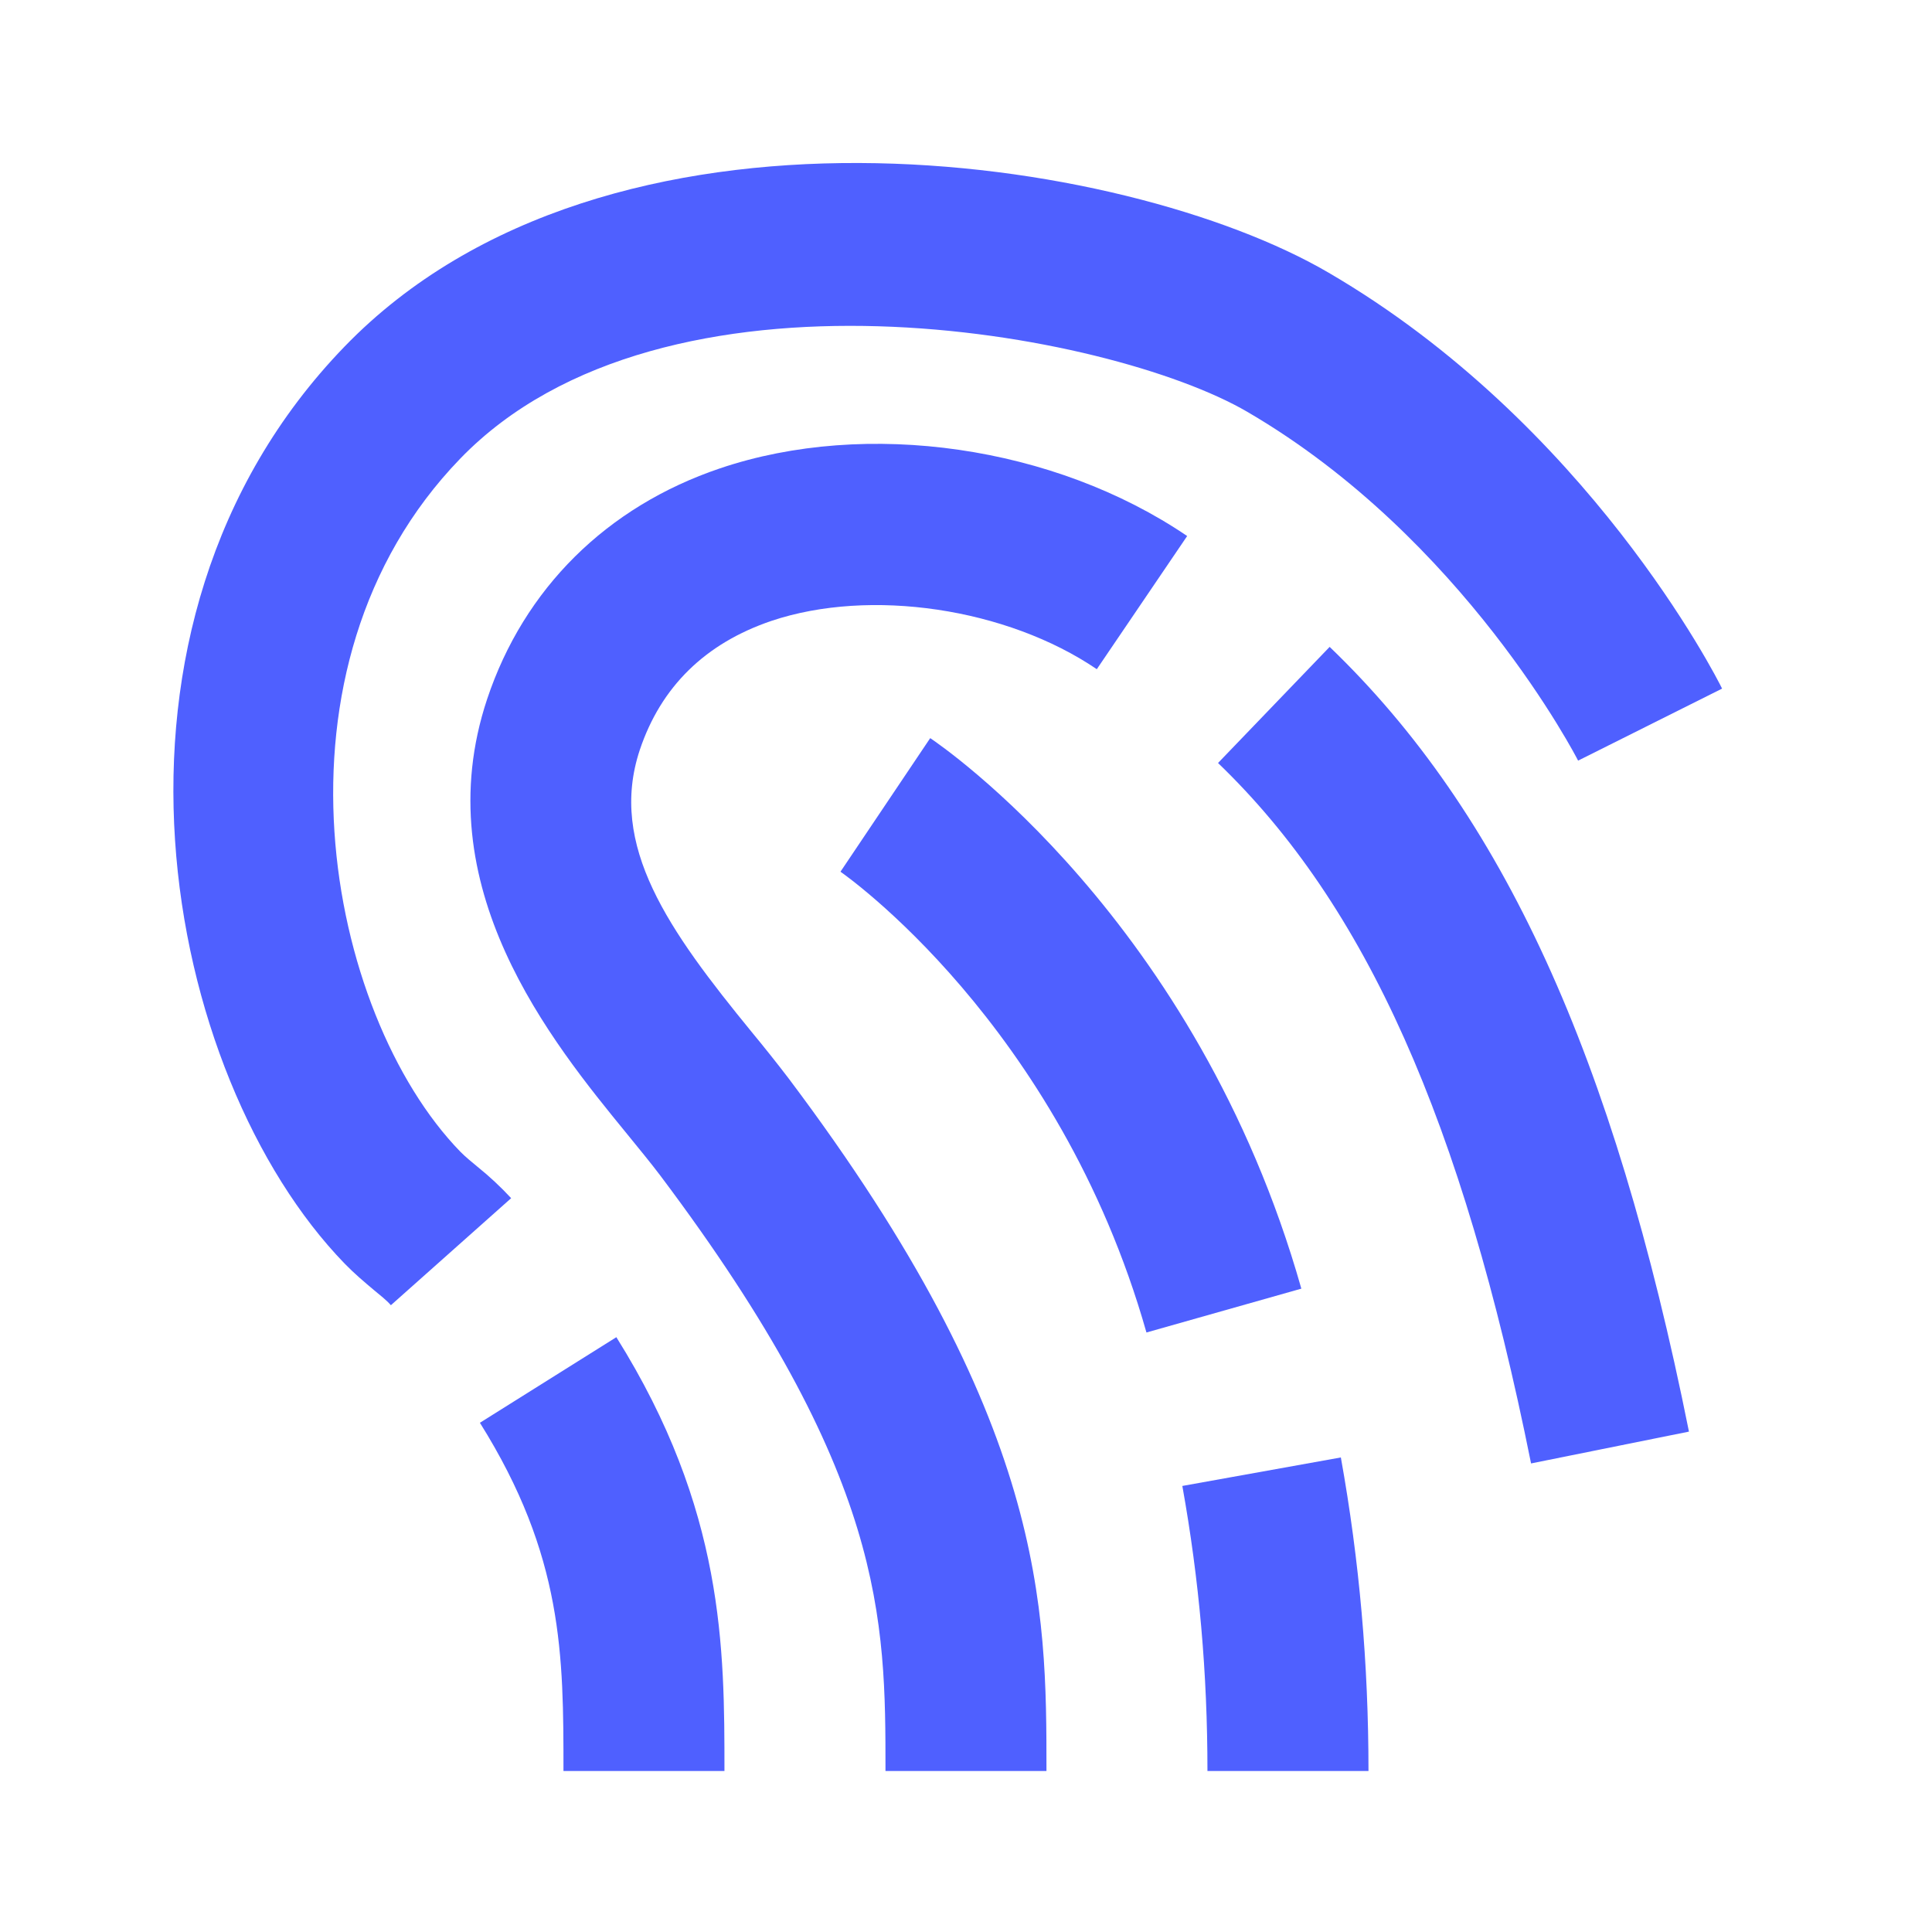
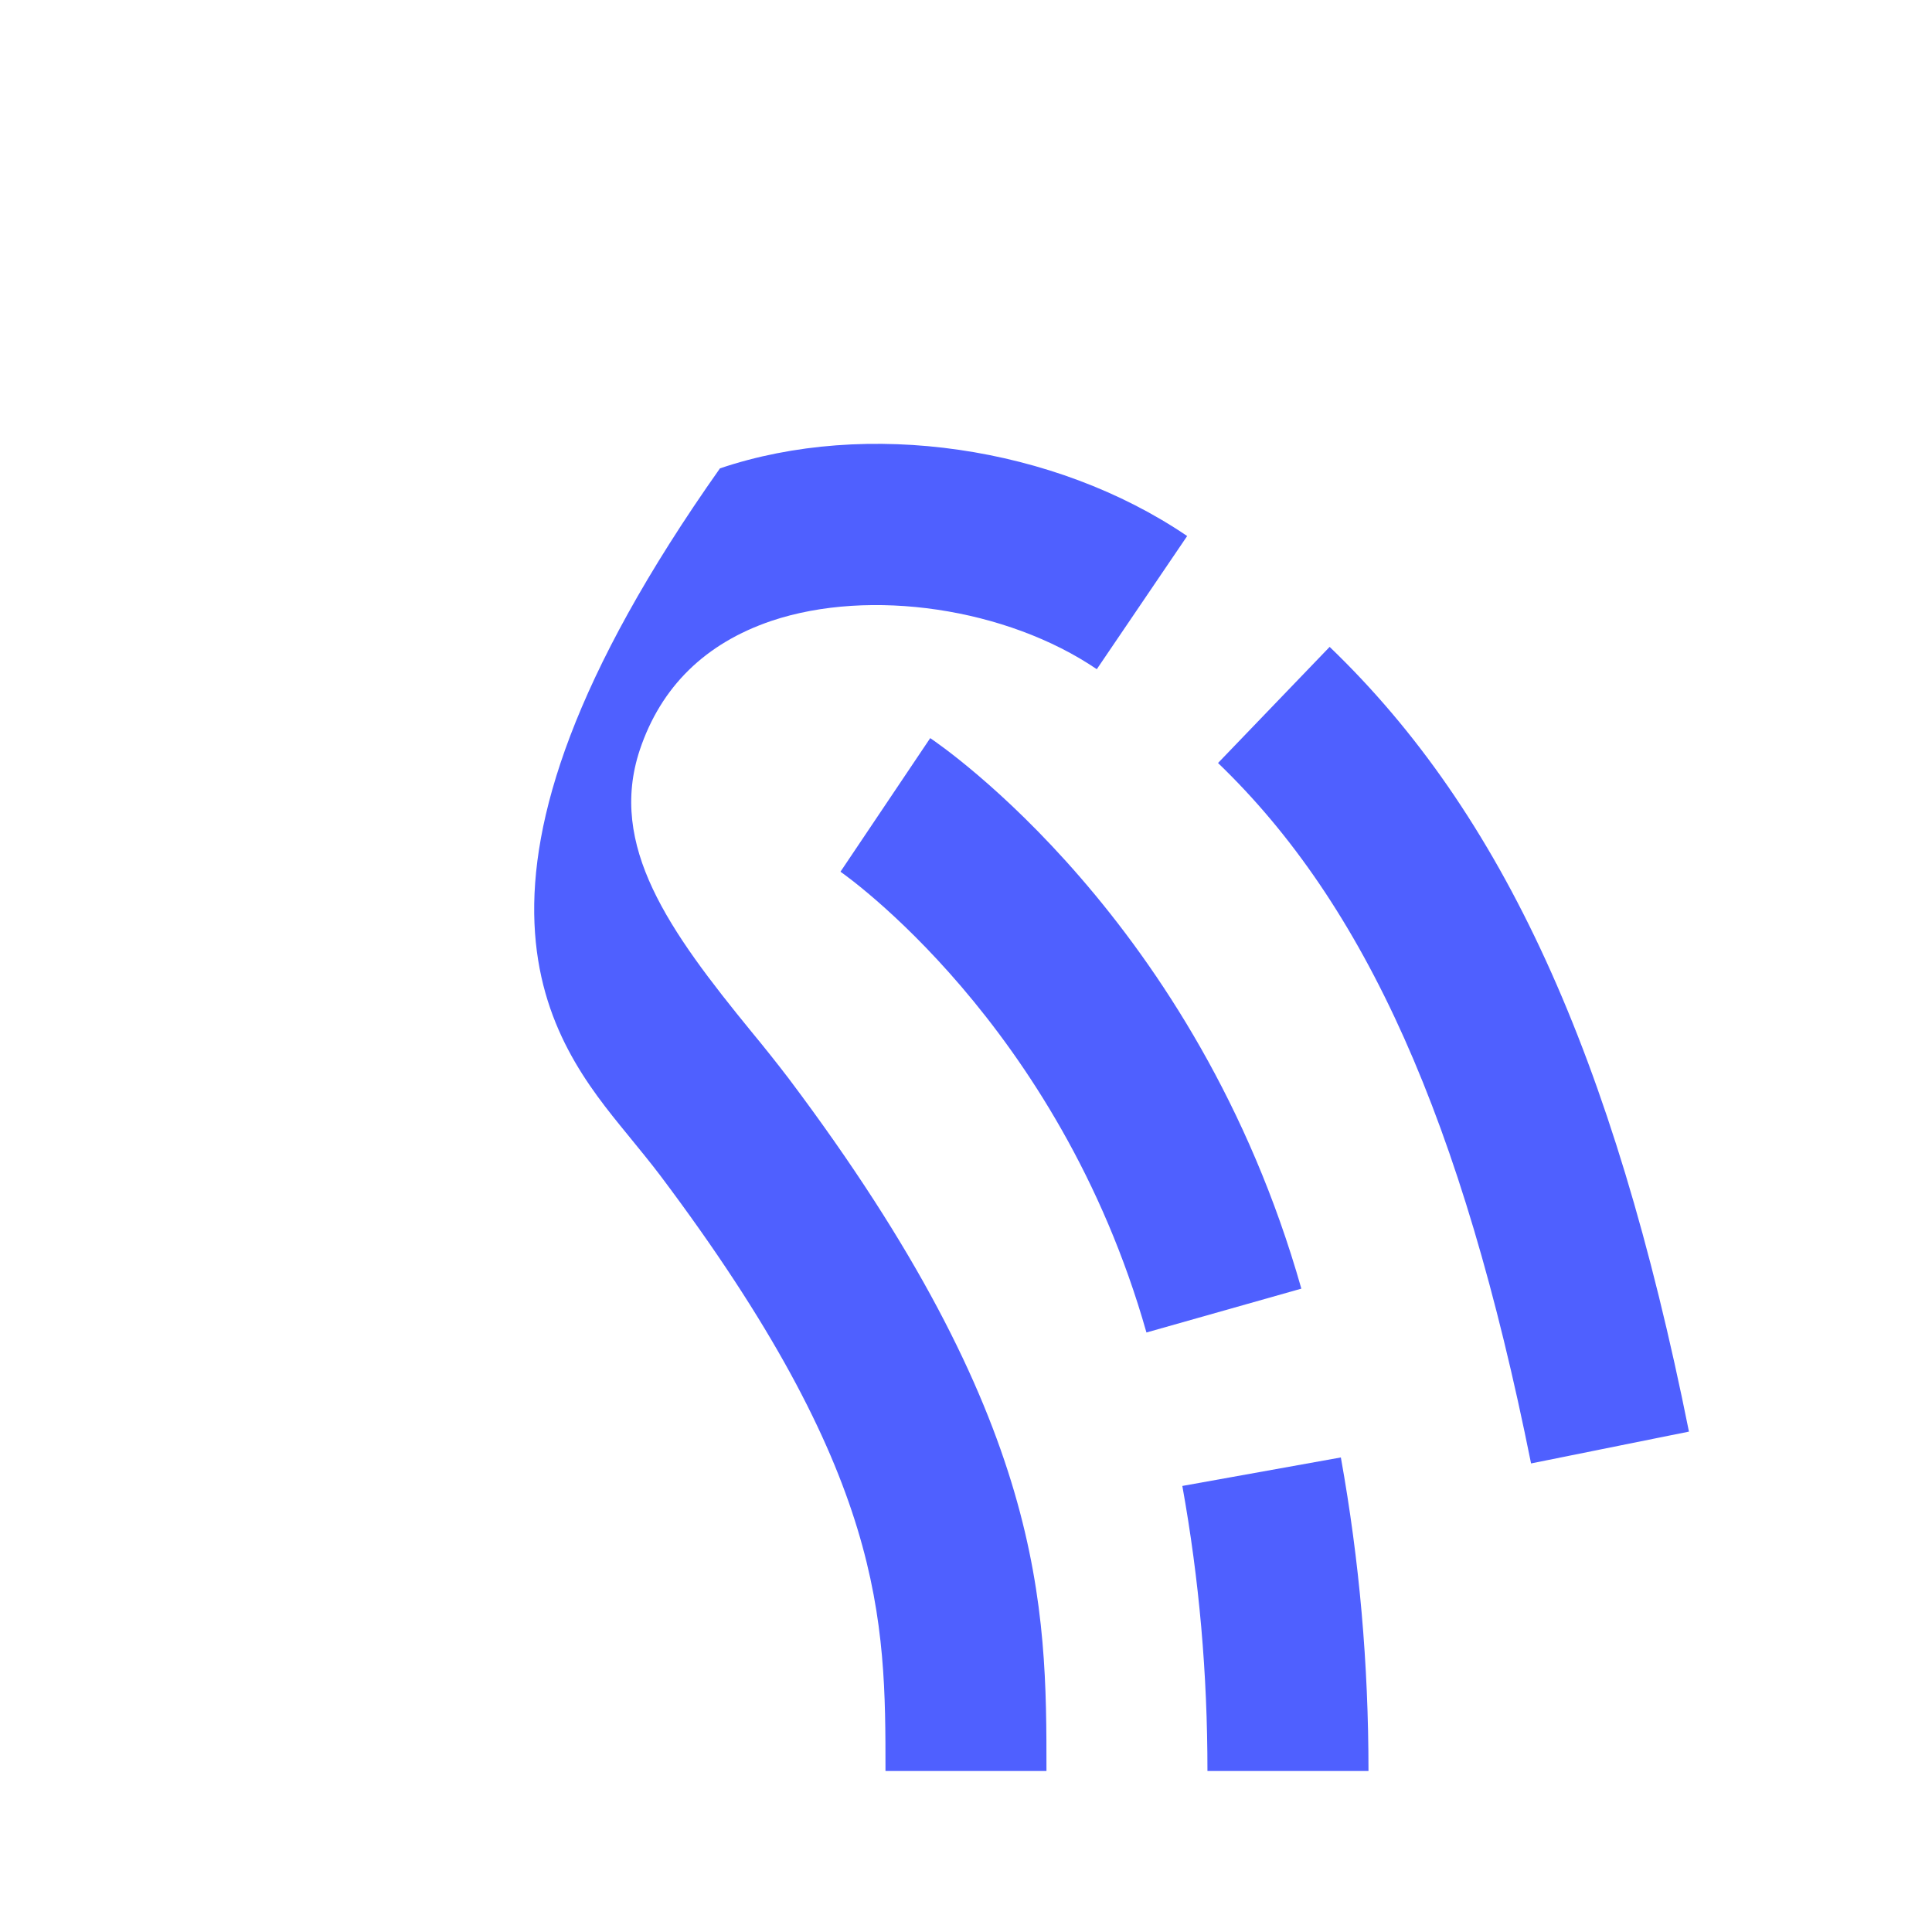
<svg xmlns="http://www.w3.org/2000/svg" width="40" height="40" viewBox="0 0 40 40" fill="none">
-   <path d="M9.936 29.457C11.666 32.218 11.666 34.278 11.666 36.667H14.999C14.999 34.132 14.999 31.26 12.761 27.685L9.936 29.457ZM27.506 5.645C23.294 3.183 12.583 1.543 7.134 7.175C1.521 12.977 3.386 22.295 7.136 26.162C7.333 26.365 7.543 26.543 7.751 26.717C7.871 26.818 7.994 26.91 8.093 27.023L10.583 24.807C10.366 24.573 10.133 24.355 9.884 24.155C9.764 24.055 9.641 23.957 9.528 23.842C6.761 20.99 5.351 13.813 9.529 9.495C13.738 5.143 22.976 6.863 25.825 8.527C30.309 11.142 32.653 15.707 32.673 15.748L35.654 14.257C35.546 14.032 32.874 8.775 27.506 5.645Z" fill="#4F60FF" />
-   <path d="M15.566 21.37C13.849 19.27 12.588 17.509 13.246 15.527C13.684 14.219 14.601 13.319 15.974 12.854C18.014 12.17 20.841 12.587 22.708 13.855L24.579 11.098C21.833 9.232 17.943 8.67 14.906 9.697C12.559 10.49 10.848 12.188 10.086 14.473C8.793 18.354 11.418 21.564 12.986 23.482C13.234 23.787 13.469 24.072 13.668 24.335C18.333 30.538 18.333 33.515 18.333 36.667H21.666C21.666 33.273 21.666 29.425 16.331 22.332C16.082 22.006 15.827 21.686 15.566 21.37ZM25.218 15.797C28.276 18.737 30.274 23.209 31.699 30.299L34.968 29.64C33.403 21.843 31.108 16.832 27.529 13.393L25.218 15.797Z" fill="#4F60FF" />
+   <path d="M15.566 21.37C13.849 19.27 12.588 17.509 13.246 15.527C13.684 14.219 14.601 13.319 15.974 12.854C18.014 12.17 20.841 12.587 22.708 13.855L24.579 11.098C21.833 9.232 17.943 8.67 14.906 9.697C8.793 18.354 11.418 21.564 12.986 23.482C13.234 23.787 13.469 24.072 13.668 24.335C18.333 30.538 18.333 33.515 18.333 36.667H21.666C21.666 33.273 21.666 29.425 16.331 22.332C16.082 22.006 15.827 21.686 15.566 21.37ZM25.218 15.797C28.276 18.737 30.274 23.209 31.699 30.299L34.968 29.64C33.403 21.843 31.108 16.832 27.529 13.393L25.218 15.797Z" fill="#4F60FF" />
  <path d="M19.259 15.282L17.401 18.048C17.446 18.08 21.919 21.182 23.736 27.588L26.943 26.68C24.778 19.043 19.483 15.432 19.259 15.282ZM24.479 30.765C24.829 32.712 24.999 34.642 24.999 36.667H28.333C28.333 34.442 28.146 32.32 27.761 30.175L24.479 30.765Z" fill="#4F60FF" />
</svg>